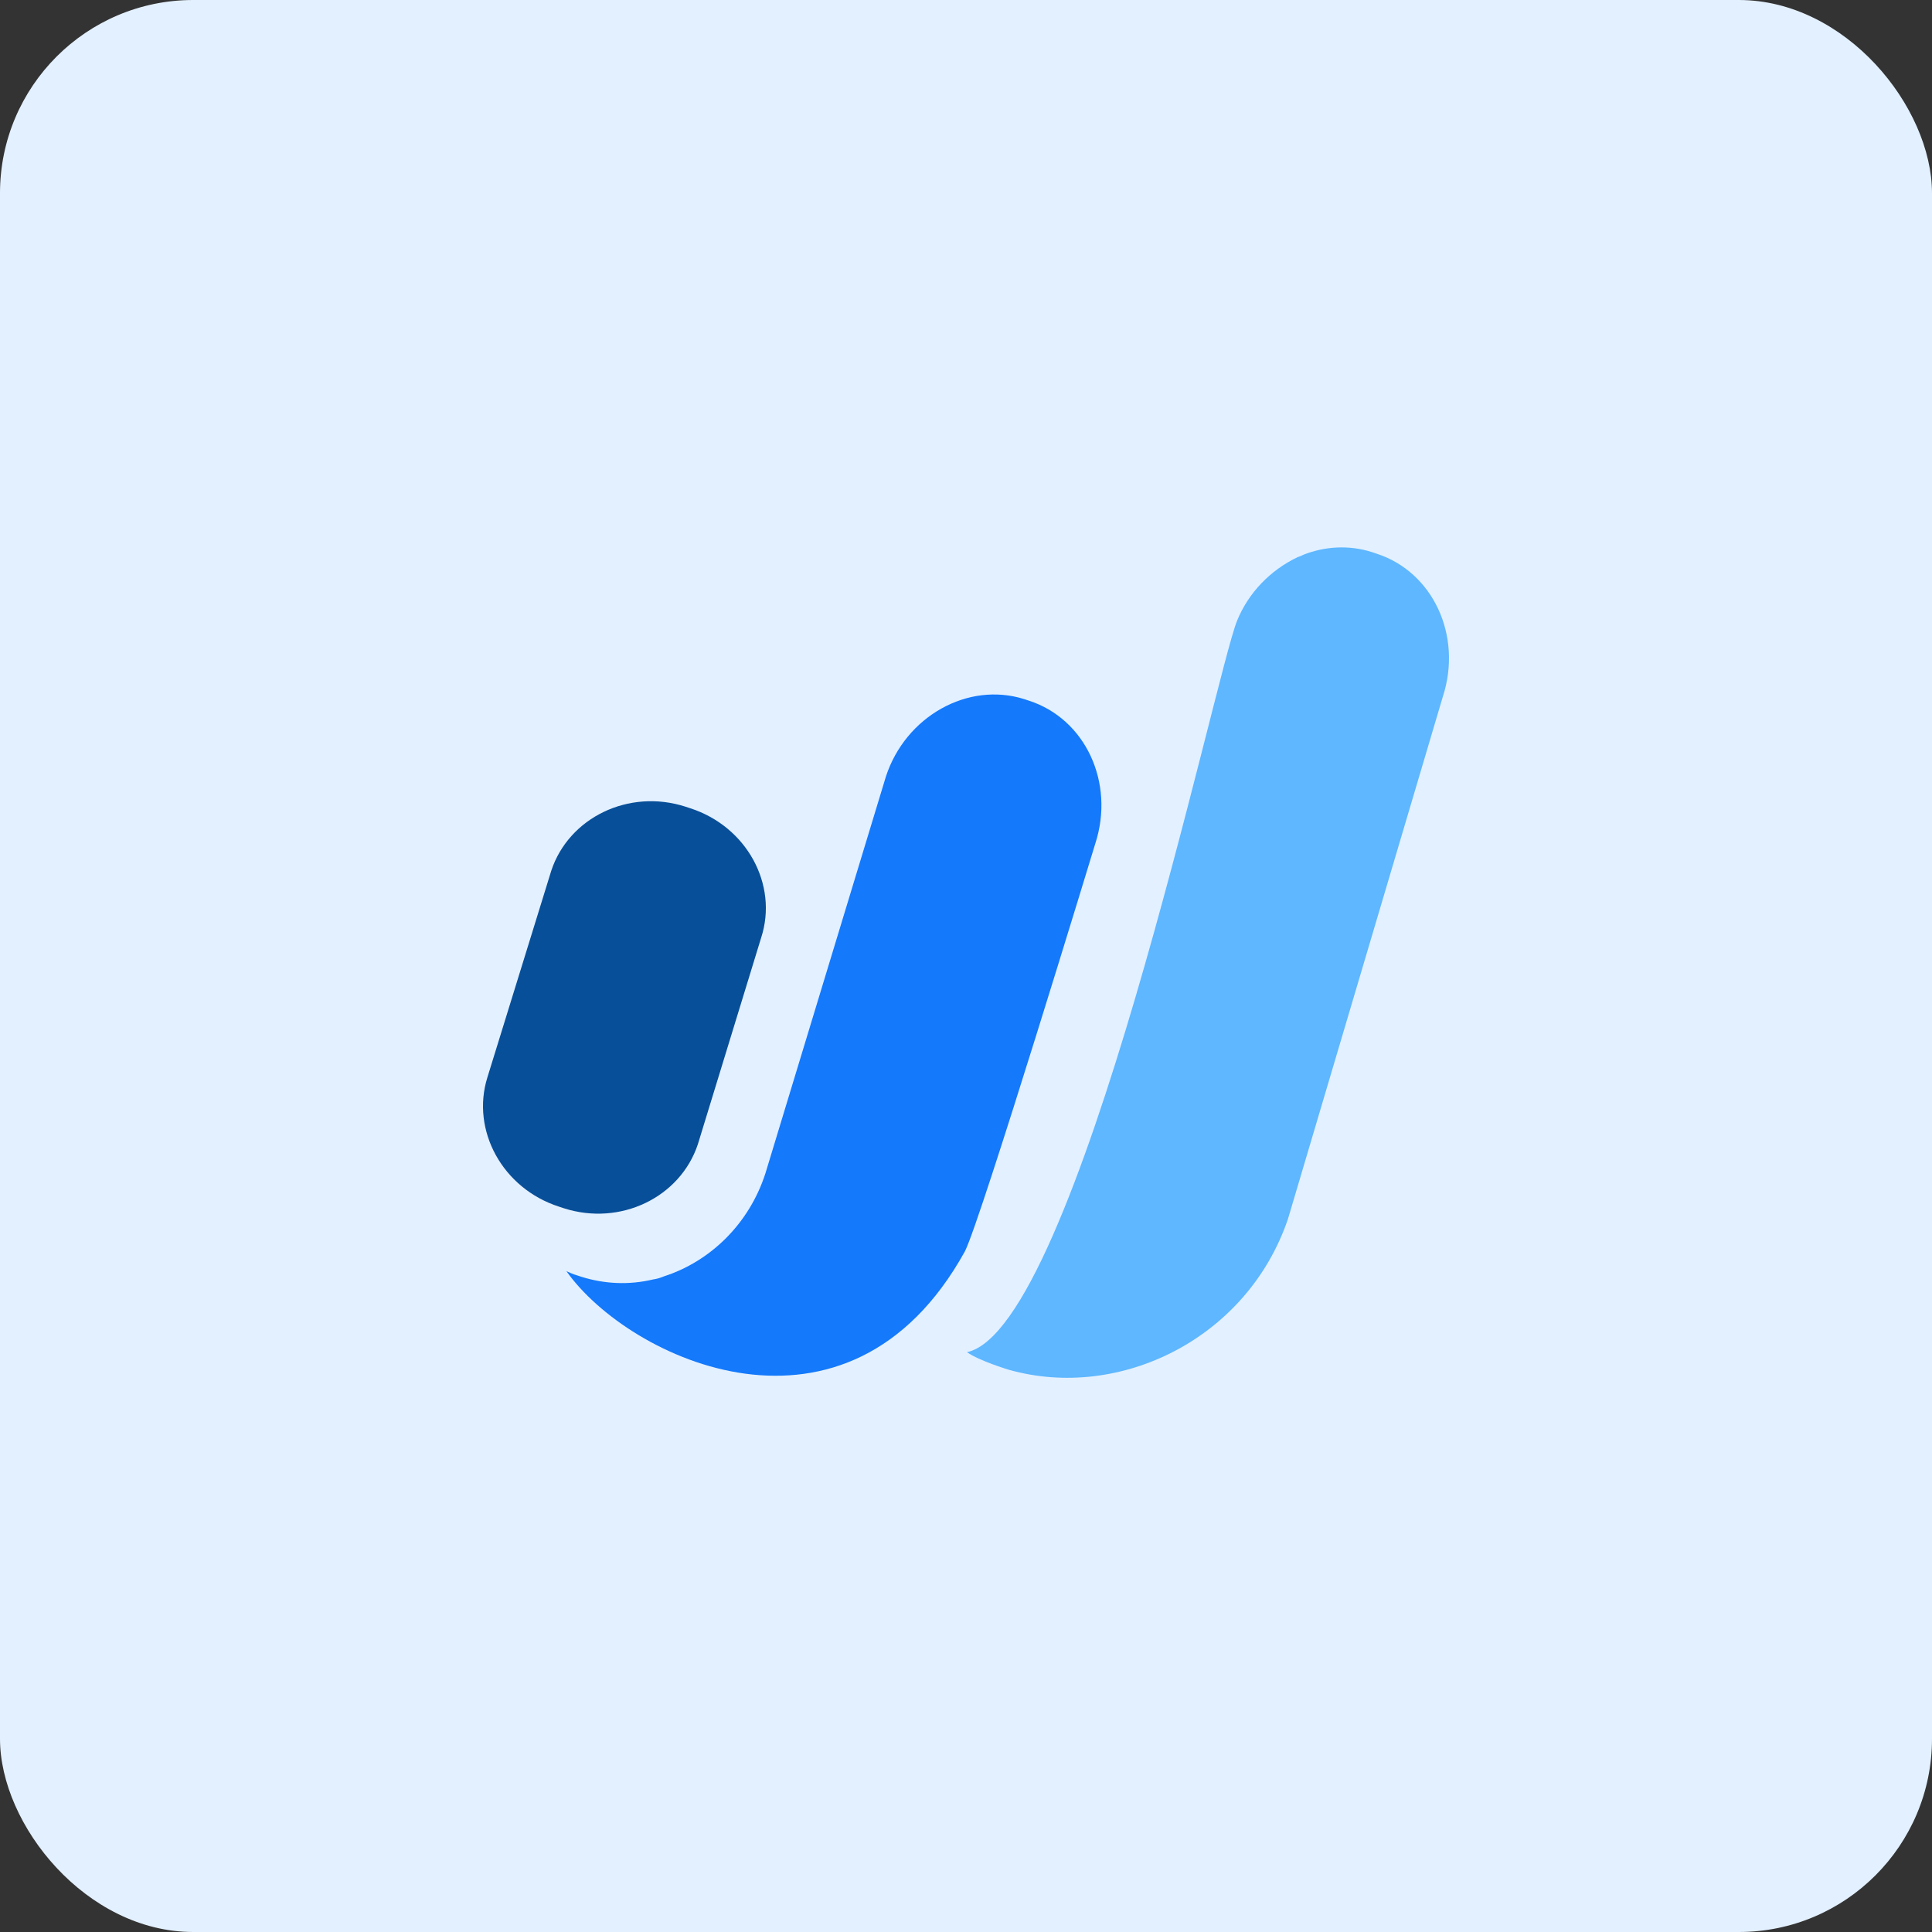
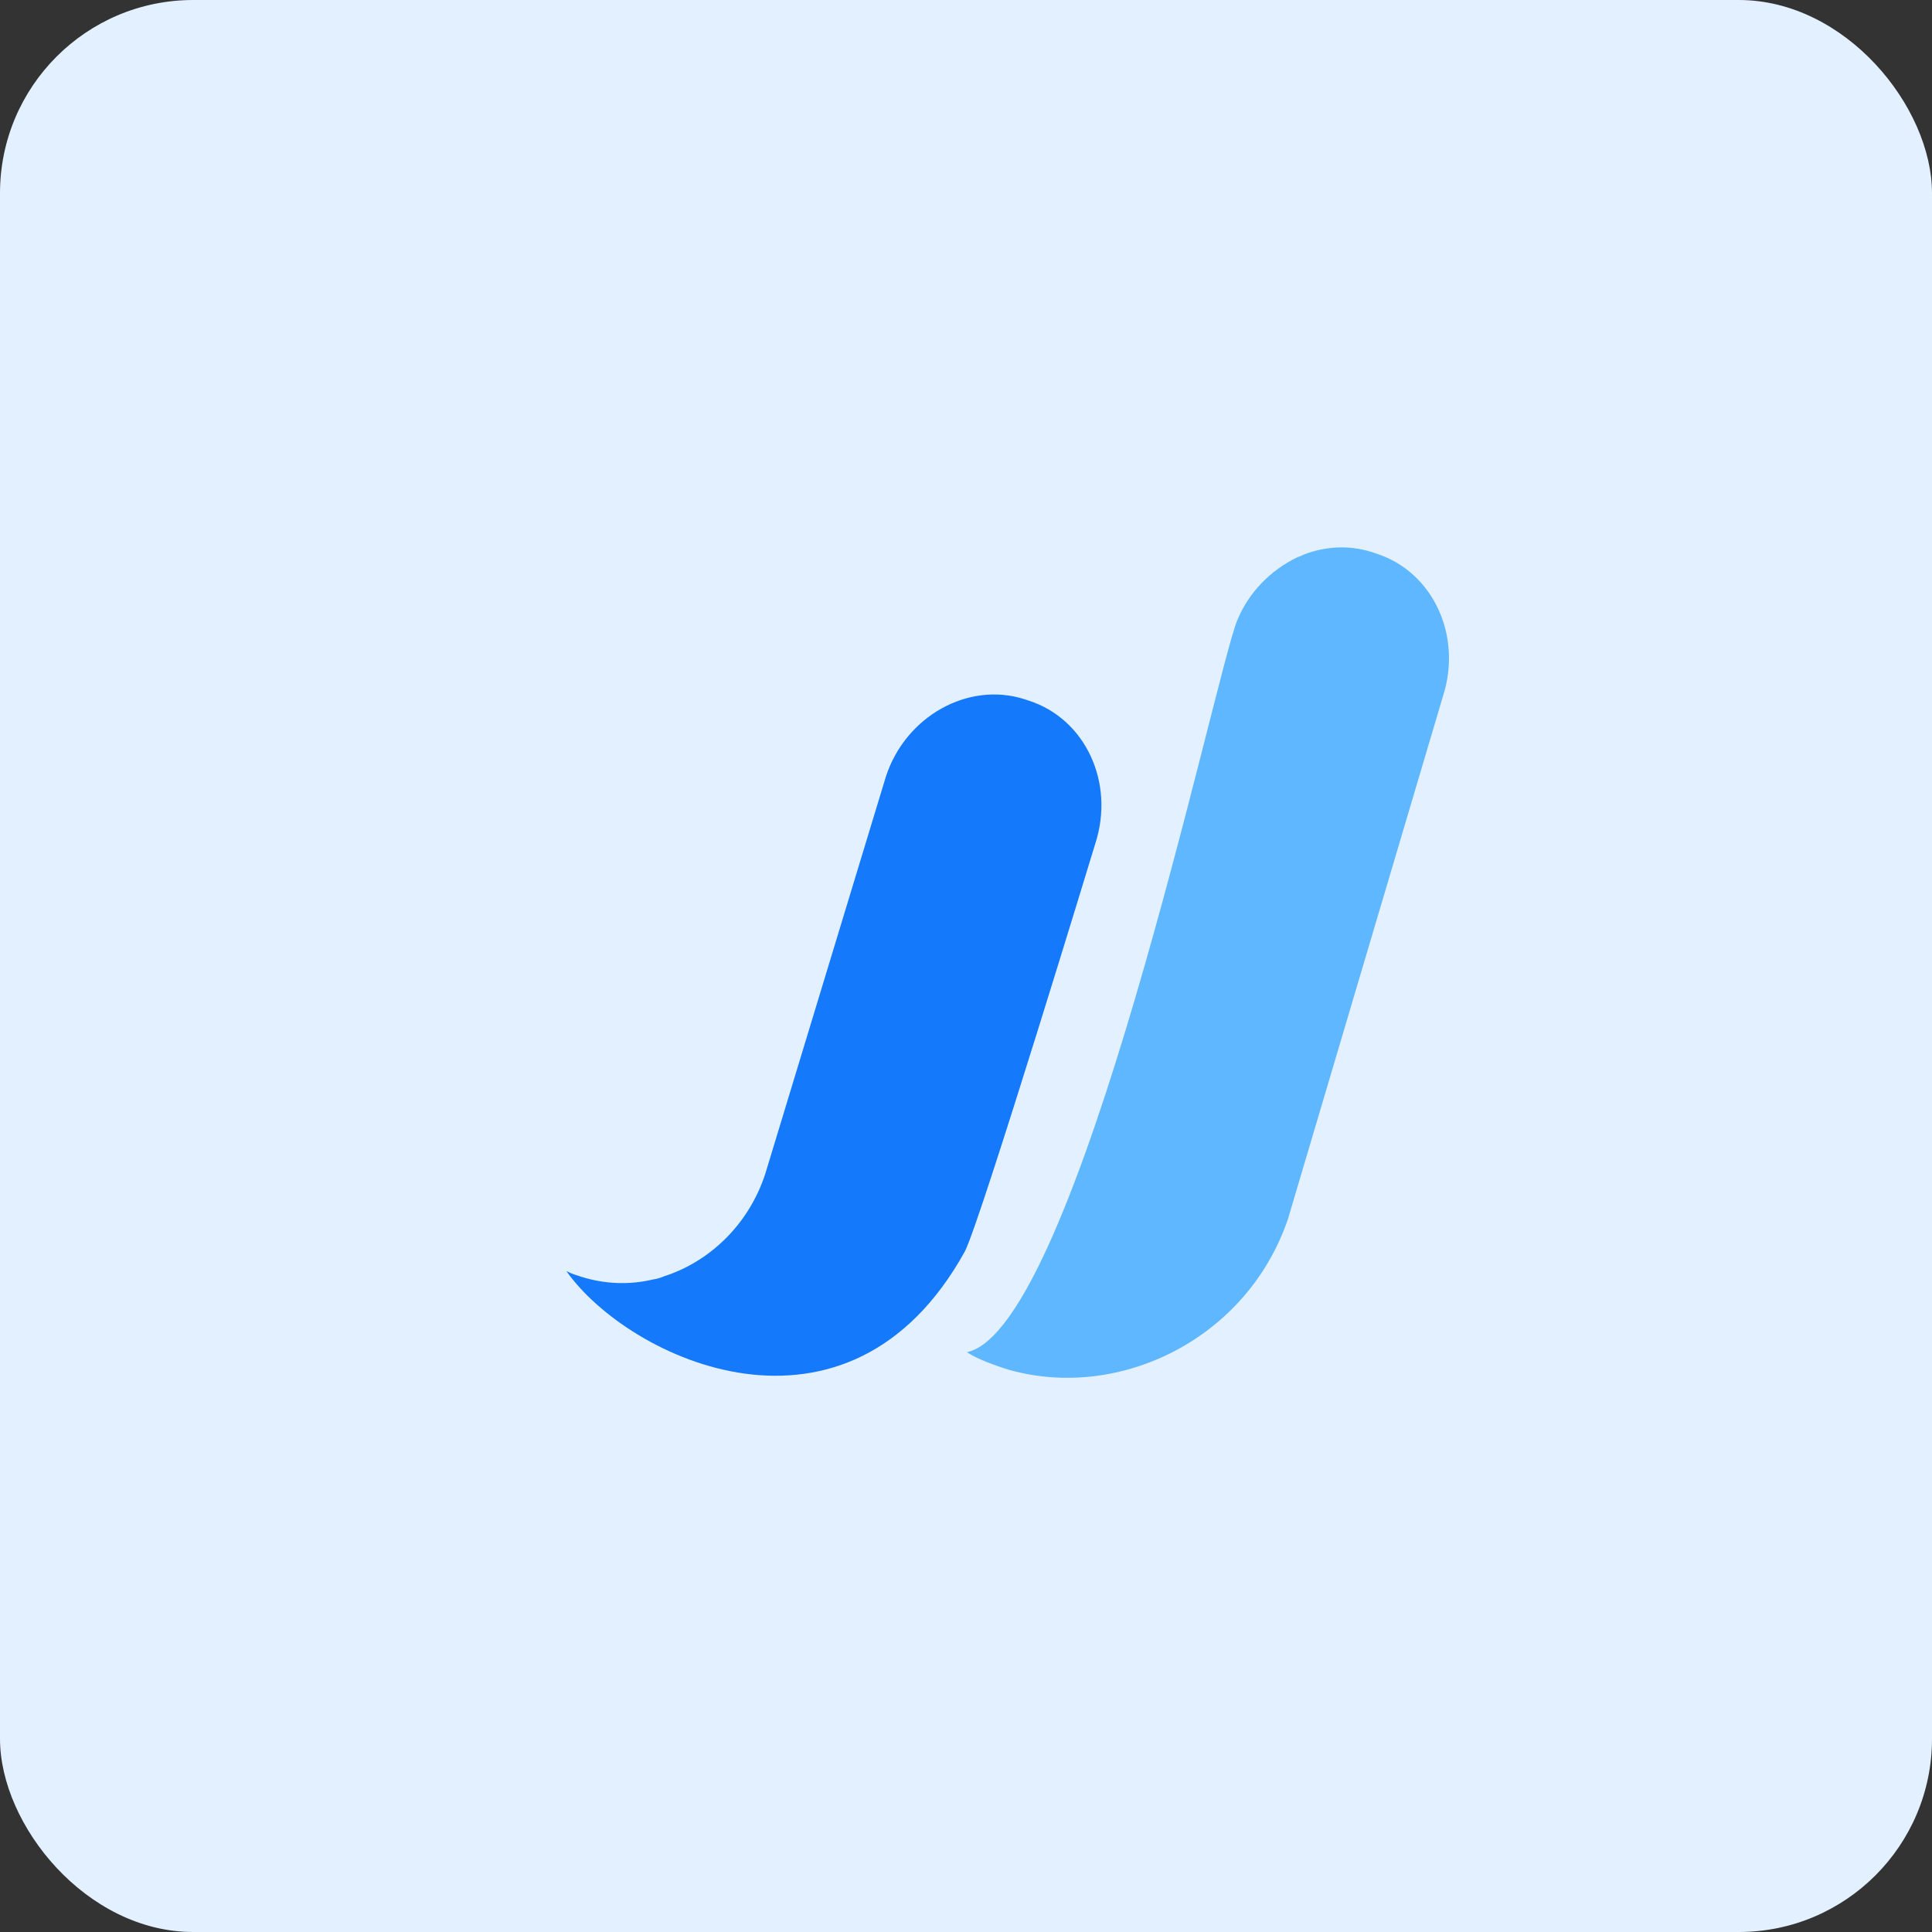
<svg xmlns="http://www.w3.org/2000/svg" width="60" height="60" viewBox="0 0 60 60" fill="none">
  <rect x="0" y="0" width="60" height="60" fill="#333333" stroke="none" />
  <rect width="60" height="60" rx="6" fill="#E3F0FF" />
-   <path d="M17.364 37.475L17.509 37.523C19.268 38.088 21.123 37.185 21.672 35.539L23.64 29.117C24.173 27.471 23.189 25.664 21.43 25.099L21.285 25.051C19.526 24.486 17.67 25.39 17.122 27.035L15.137 33.457C14.621 35.103 15.605 36.91 17.364 37.475Z" fill="#084F99" />
  <path d="M38.42 19.274C38.775 18.403 39.453 17.709 40.292 17.306C40.34 17.29 40.373 17.273 40.421 17.257C40.437 17.241 40.47 17.241 40.486 17.225C41.147 16.967 41.889 16.919 42.599 17.144L42.745 17.193C44.503 17.758 45.423 19.742 44.81 21.63L40.002 37.846C38.743 41.573 34.774 43.51 31.337 42.541C31.337 42.541 30.417 42.267 30.03 41.993C33.467 41.267 37.743 20.92 38.42 19.274Z" fill="#5EB7FF" />
  <path d="M17.913 39.605L18.058 39.653C18.784 39.879 19.542 39.911 20.284 39.734C20.397 39.718 20.51 39.685 20.623 39.637C22.027 39.185 23.253 38.04 23.77 36.442L27.513 24.115C28.126 22.243 30.062 21.162 31.805 21.711L31.95 21.759C33.709 22.324 34.629 24.308 34.016 26.196C34.016 26.196 30.466 37.878 29.966 38.862C26.335 45.43 19.526 42.219 17.59 39.476C17.687 39.524 17.8 39.572 17.913 39.605Z" fill="#1479FB" />
</svg>